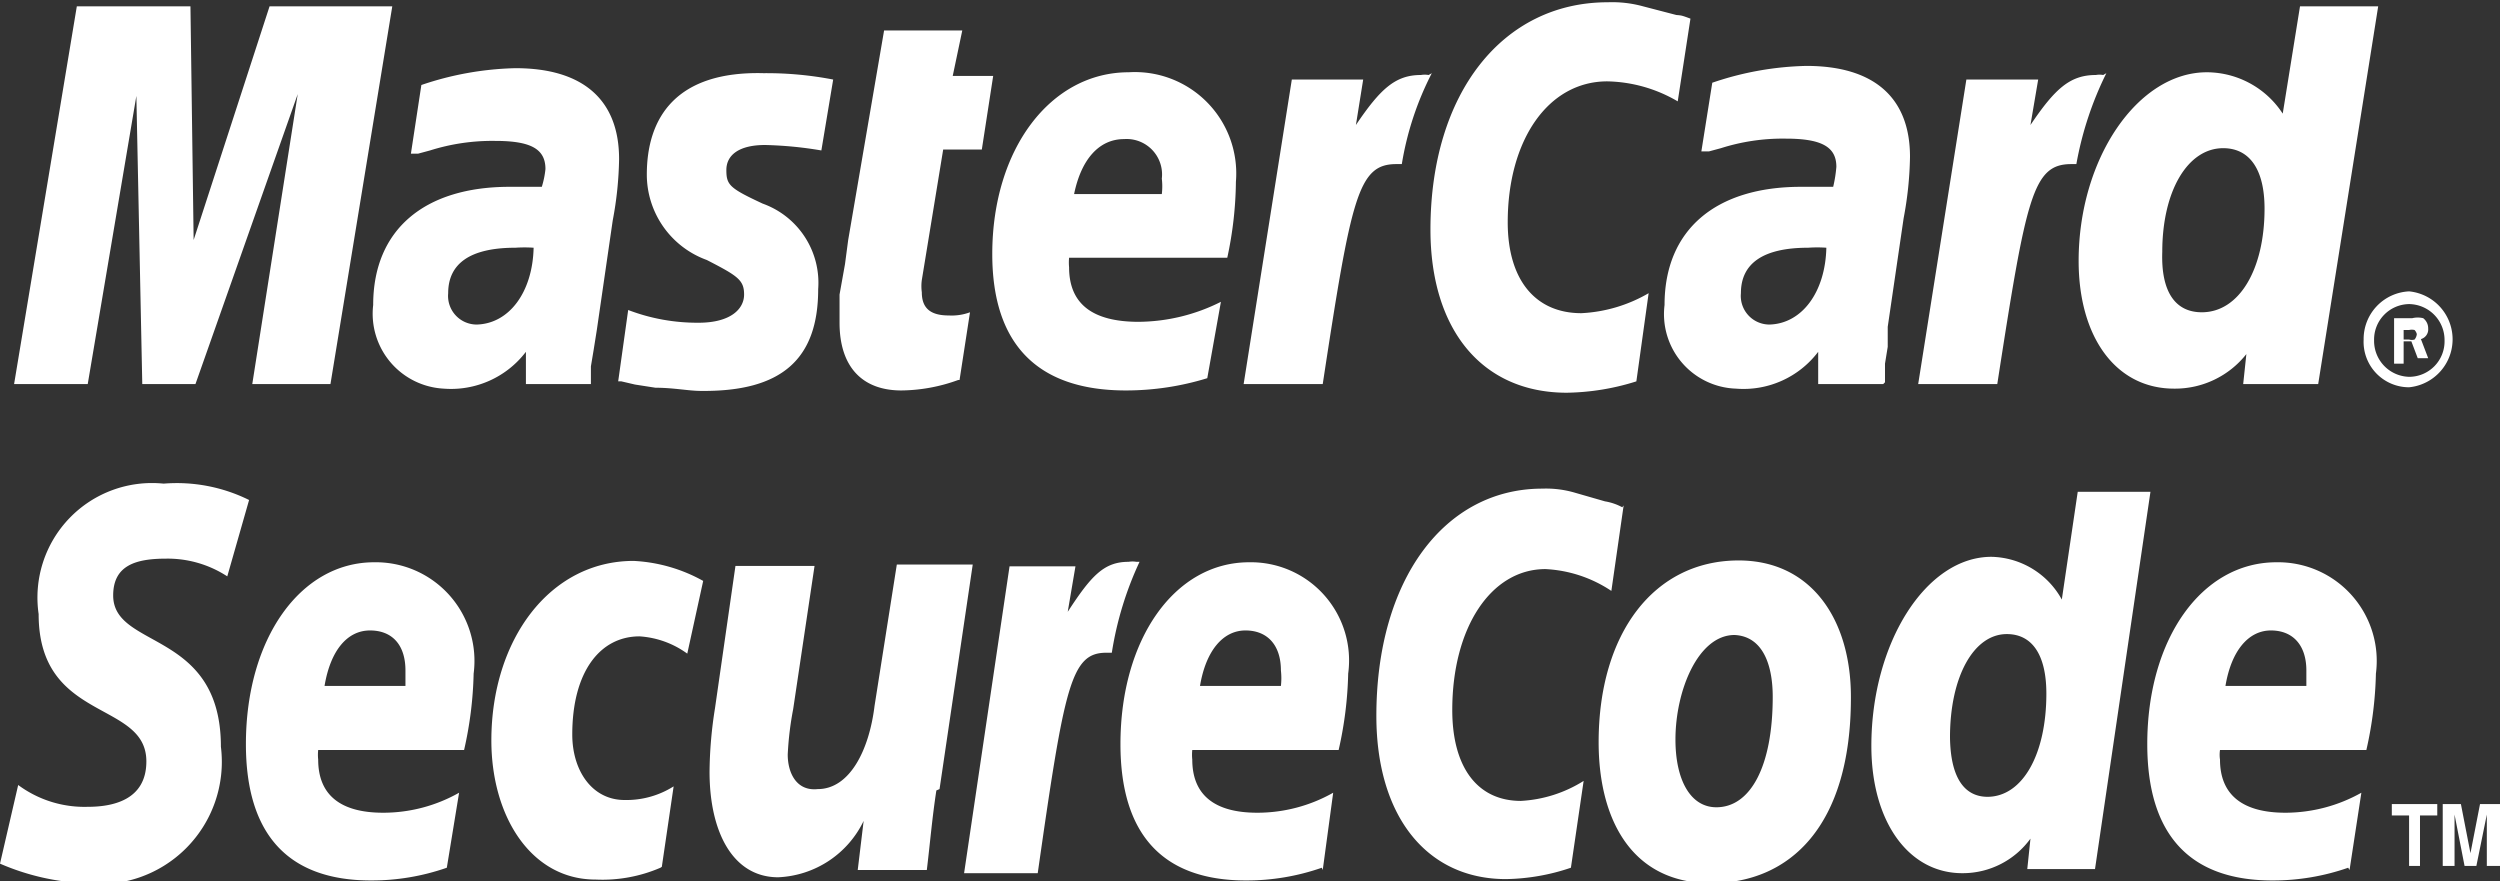
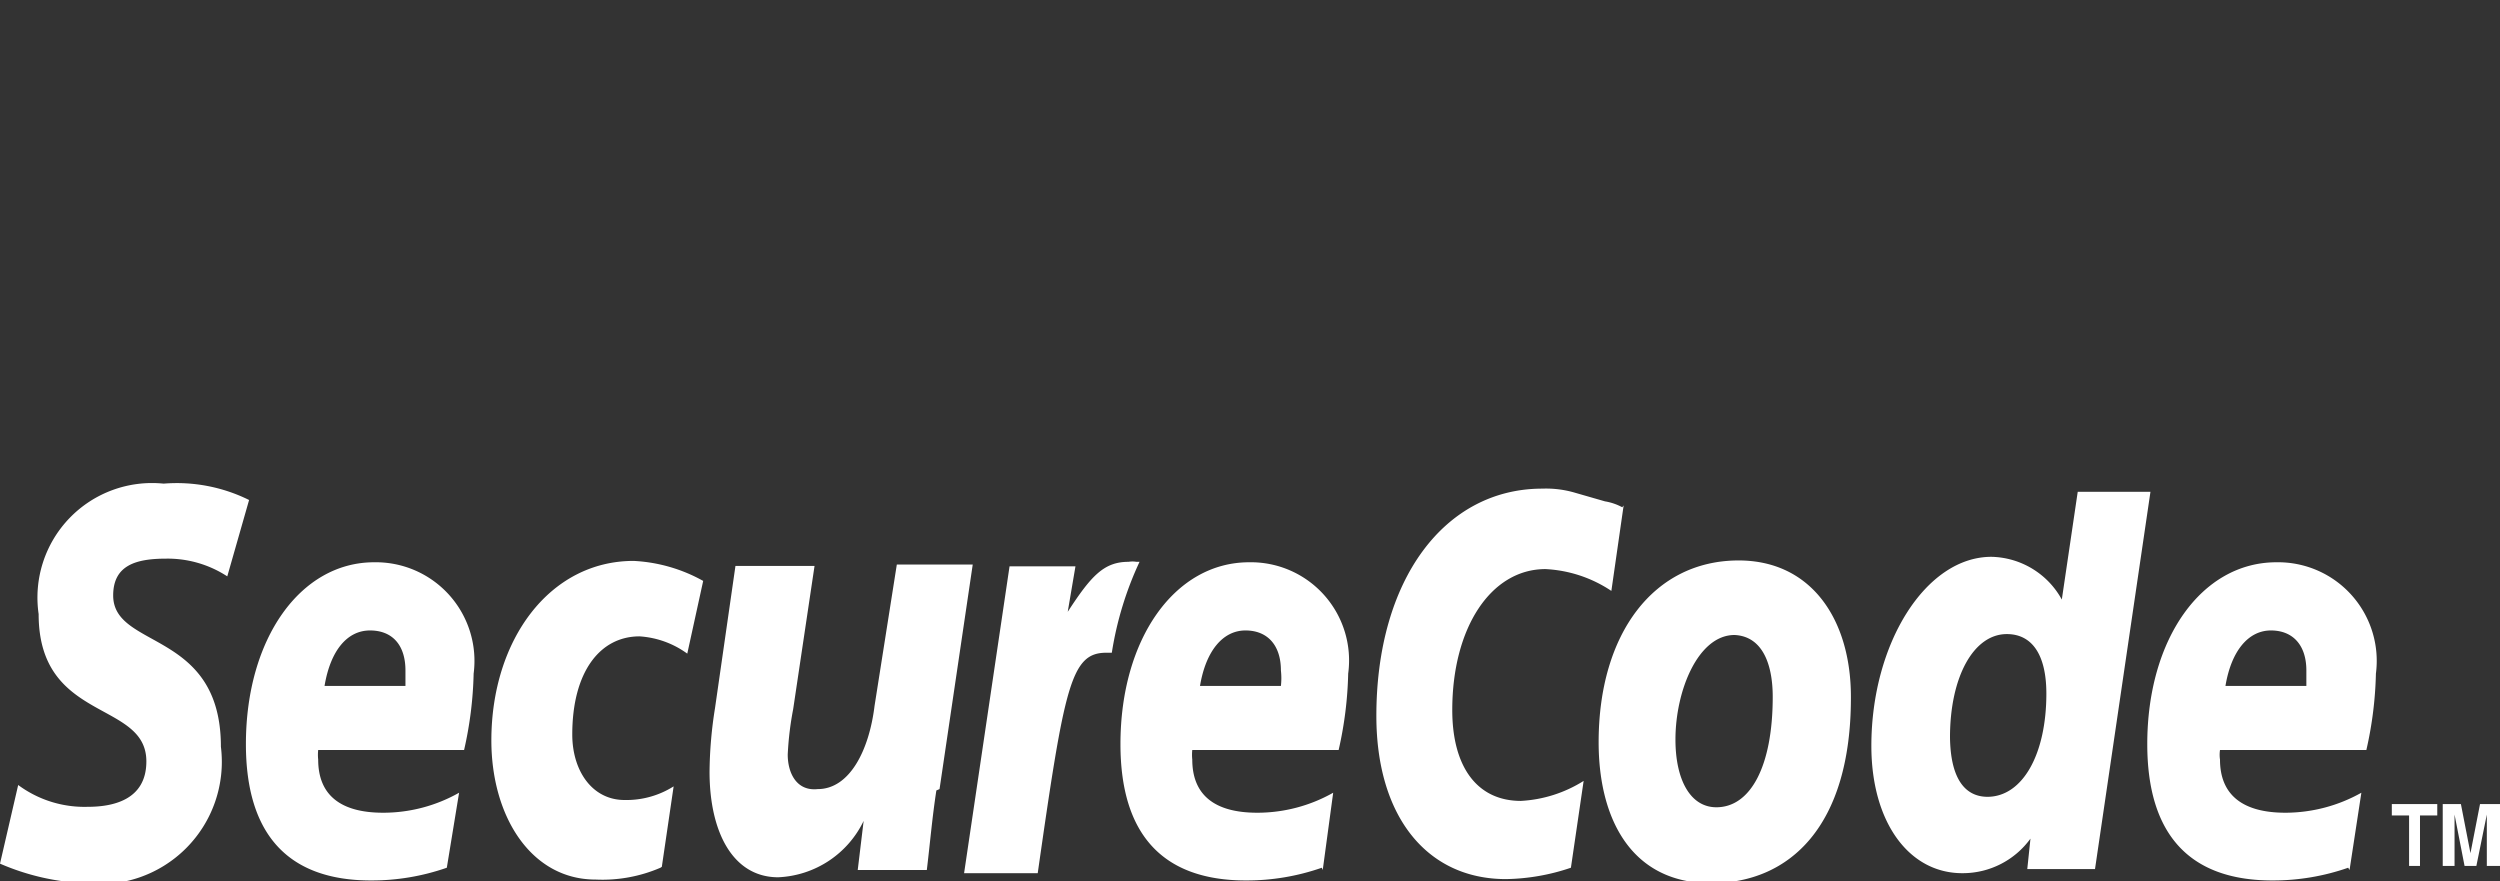
<svg xmlns="http://www.w3.org/2000/svg" width="55" height="19.39" viewBox="0 0 55 19.39">
  <rect x="0" y="0" width="55" height="19.39" fill="#333333" stroke="none" />
  <defs>
    <style>.cls-1{fill:#fff;fill-rule:evenodd}</style>
  </defs>
-   <path id="Shape" class="cls-1" d="M52 7.47a1.05 1.05 0 0 1 1-1.06 1.06 1.06 0 0 1 0 2.11 1 1 0 0 1-1-1.05Zm1 .82a.78.78 0 0 0 .78-.8.79.79 0 0 0-.78-.8.78.78 0 0 0-.77.8.79.79 0 0 0 .77.8ZM52.88 8h-.21V7h.4a.51.51 0 0 1 .24 0 .28.28 0 0 1 .11.23.22.22 0 0 1-.16.23l.16.42h-.23l-.14-.37h-.17Zm0-.53H53a.22.22 0 0 0 .12 0 .22.22 0 0 0 .05-.12.2.2 0 0 0-.05-.09.27.27 0 0 0-.12 0h-.12v.16ZM37.19.41l-.28 1.82a3.17 3.17 0 0 0-1.55-.44c-1.3 0-2.19 1.29-2.19 3.1 0 1.27.61 2 1.62 2a3.25 3.25 0 0 0 1.48-.44L36 8.39a5.31 5.31 0 0 1-1.53.25c-1.86 0-3-1.38-3-3.59 0-3 1.59-5 3.9-5a2.57 2.57 0 0 1 .78.09l.73.19c.12.01.12.01.31.08Zm-5.76 1.24a.5.5 0 0 0-.17 0c-.56 0-.89.3-1.43 1.1l.16-1h-1.57l-1.06 6.7h1.74c.63-4.13.78-4.84 1.62-4.84h.12a6.72 6.72 0 0 1 .66-2ZM21.08 8.36a3.74 3.74 0 0 1-1.25.23c-.87 0-1.36-.53-1.36-1.49v-.62l.12-.67.07-.53.79-4.61h1.72l-.21 1h.89l-.25 1.62h-.85l-.47 2.87a1 1 0 0 0 0 .27c0 .35.19.51.59.51a1.16 1.16 0 0 0 .47-.07l-.23 1.49Zm-6.85-4.52a2 2 0 0 0 1.32 1.88c.68.35.82.44.82.76s-.3.62-1 .62a4.25 4.25 0 0 1-1.55-.28l-.22 1.57h.07l.3.07.45.07c.4 0 .73.07 1 .07C17.2 8.62 18 7.9 18 6.36a1.85 1.85 0 0 0-1.22-1.88c-.73-.34-.8-.41-.8-.74s.28-.55.85-.55a8.46 8.46 0 0 1 1.24.12l.26-1.56a7.71 7.71 0 0 0-1.53-.14c-1.91-.05-2.57.96-2.57 2.23ZM51 8.45h-1.65l.07-.66a2 2 0 0 1-1.59.76c-1.28 0-2.1-1.13-2.1-2.81 0-2.25 1.3-4.15 2.82-4.15a2 2 0 0 1 1.67.91L50.6.14h1.72L51 8.45Zm-2.56-1.58c.82 0 1.38-.94 1.38-2.28 0-.85-.32-1.33-.91-1.33-.78 0-1.34.94-1.34 2.28-.03.87.28 1.33.87 1.33ZM26.56 8.32a6.07 6.07 0 0 1-1.79.27c-1.93 0-2.94-1-2.94-3 0-2.32 1.29-4 3-4A2.23 2.23 0 0 1 27.19 4 8.23 8.23 0 0 1 27 5.67h-3.48a1.11 1.11 0 0 0 0 .21c0 .81.52 1.2 1.53 1.2a4.08 4.08 0 0 0 1.81-.44s-.3 1.68-.3 1.68Zm-1-4.05a1.46 1.46 0 0 0 0-.34.78.78 0 0 0-.83-.87c-.54 0-.94.43-1.1 1.21ZM7.27 8.45H5.55l1-6.38L4.3 8.45H3.13L3 2.11 1.93 8.45H.31L1.69.14h2.5l.07 5.14L5.93.14h2.7Zm4.47-3a3 3 0 0 0-.4 0c-1 0-1.48.35-1.48 1a.63.63 0 0 0 .63.69c.71-.02 1.23-.71 1.25-1.7Zm1.27 3h-1.44v-.71a2.07 2.07 0 0 1-1.81.81 1.65 1.65 0 0 1-1.55-1.84c0-1.66 1.13-2.6 3-2.6h.71a2 2 0 0 0 .08-.39c0-.43-.3-.62-1.1-.62a4.55 4.55 0 0 0-1.44.21l-.26.07h-.16l.23-1.51a6.87 6.87 0 0 1 2.07-.37c1.48 0 2.28.69 2.28 2a7.8 7.8 0 0 1-.14 1.35l-.35 2.41-.07.44-.06.36v.39Zm27.17-3a2.89 2.89 0 0 0-.4 0c-1 0-1.48.35-1.48 1a.63.63 0 0 0 .63.69c.71-.02 1.23-.71 1.25-1.7Zm1.25 3H40v-.71a2.06 2.06 0 0 1-1.81.81 1.64 1.64 0 0 1-1.57-1.84c0-1.66 1.13-2.6 3-2.6h.71a2.87 2.87 0 0 0 .07-.44c0-.43-.31-.62-1.11-.62a4.48 4.48 0 0 0-1.43.21l-.26.07h-.17l.24-1.51a6.82 6.82 0 0 1 2.07-.37c1.48 0 2.28.69 2.28 2a7.8 7.8 0 0 1-.14 1.35l-.35 2.39v.44l-.06.37V8.41Zm4.84-6.8a.44.44 0 0 0-.16 0c-.57 0-.9.3-1.44 1.1l.17-1h-1.58l-1.06 6.7h1.74c.64-4.13.78-4.84 1.63-4.84h.11a7.43 7.43 0 0 1 .66-2Z" />
  <path id="Shape-2" data-name="Shape" class="cls-1" d="M39 15.33c0 1.53-.49 2.43-1.24 2.43-.57 0-.9-.6-.9-1.49 0-1.08.5-2.3 1.3-2.3.63.03.84.67.84 1.36Zm1.72 0c0-1.7-.87-3-2.47-3-1.86 0-3.08 1.6-3.08 4 0 1.7.73 3.1 2.47 3.1s3.08-1.26 3.08-4.08Zm-5-4.21L35.45 13a2.86 2.86 0 0 0-1.45-.48c-1.2 0-2.05 1.29-2.05 3.1 0 1.27.56 2 1.51 2a2.88 2.88 0 0 0 1.38-.44l-.28 1.91a4.63 4.63 0 0 1-1.43.25c-1.74 0-2.85-1.38-2.85-3.59 0-3 1.5-5 3.65-5a2.25 2.25 0 0 1 .72.09l.66.19a1.21 1.21 0 0 1 .38.13ZM25 12.36a.5.5 0 0 0-.17 0c-.54 0-.82.3-1.34 1.1l.17-1h-1.45l-1 6.75h1.62c.59-4.13.73-4.85 1.51-4.85h.12a7.43 7.43 0 0 1 .61-2H25Zm21.12 6.76H44.6l.07-.67a1.84 1.84 0 0 1-1.5.76c-1.18 0-2-1.13-2-2.8 0-2.26 1.2-4.16 2.64-4.16a1.81 1.81 0 0 1 1.55.94l.35-2.37h1.6l-1.22 8.3Zm-2.4-1.59c.78 0 1.3-.94 1.3-2.27 0-.85-.31-1.31-.87-1.31-.73 0-1.25.94-1.25 2.27.01.85.29 1.31.83 1.31ZM9.83 19.09a5 5 0 0 1-1.67.28c-1.81 0-2.75-1-2.75-3 0-2.32 1.2-4 2.82-4a2.17 2.17 0 0 1 2.19 2.45 8.32 8.32 0 0 1-.21 1.68H7a1 1 0 0 0 0 .21c0 .78.49 1.17 1.43 1.17a3.39 3.39 0 0 0 1.67-.44Zm-.91-4v-.34c0-.55-.28-.88-.78-.88s-.87.44-1 1.22Zm20.16 4a5 5 0 0 1-1.67.28c-1.82 0-2.76-1-2.76-3 0-2.32 1.2-4 2.83-4a2.16 2.16 0 0 1 2.18 2.45 8.32 8.32 0 0 1-.21 1.68h-3.22a1 1 0 0 0 0 .21c0 .78.49 1.17 1.43 1.17a3.39 3.39 0 0 0 1.67-.44l-.23 1.7Zm-.9-4a1.51 1.51 0 0 0 0-.34c0-.55-.29-.88-.78-.88s-.87.44-1 1.22Zm23.48 4a5 5 0 0 1-1.67.28c-1.81 0-2.75-1-2.75-3 0-2.32 1.2-4 2.84-4a2.17 2.17 0 0 1 2.19 2.45 8.32 8.32 0 0 1-.21 1.68h-3.22a.71.71 0 0 0 0 .21c0 .78.5 1.17 1.44 1.17a3.42 3.42 0 0 0 1.67-.44l-.26 1.7Zm-.92-4v-.34c0-.55-.29-.88-.78-.88s-.87.44-1 1.22ZM5 12.68a2.4 2.4 0 0 0-1.34-.39c-.66 0-1.17.14-1.17.81 0 1.19 2.37.75 2.37 3.33a2.69 2.69 0 0 1-3 3A5.23 5.23 0 0 1 0 19l.4-1.73a2.45 2.45 0 0 0 1.53.48c.52 0 1.29-.13 1.29-1 0-1.35-2.37-.85-2.37-3.24a2.52 2.52 0 0 1 2.75-2.87 3.58 3.58 0 0 1 1.88.36L5 12.68Zm9.53 6.41a3.22 3.22 0 0 1-1.43.26c-1.41 0-2.29-1.38-2.29-3.06 0-2.21 1.28-3.95 3.13-3.95a3.49 3.49 0 0 1 1.53.44l-.35 1.6a2 2 0 0 0-1.05-.38c-.87 0-1.48.78-1.48 2.16 0 .8.44 1.44 1.15 1.44a1.94 1.94 0 0 0 1.08-.3l-.26 1.77Zm6.07-1.7c-.09.58-.14 1.17-.21 1.75h-1.52l.13-1.08a2.19 2.19 0 0 1-1.88 1.24c-1 0-1.51-1-1.51-2.32a9.26 9.26 0 0 1 .12-1.4l.45-3.13h1.74l-.47 3.15a7.06 7.06 0 0 0-.12 1c0 .4.19.81.66.76.7 0 1.13-.85 1.25-1.83l.49-3.11h1.67l-.73 4.94Zm32.63 1.66H53v-1.11h-.38v-.25h1v.25h-.38v1.11Zm1.74 0h-.26v-1.13l-.23 1.13h-.26L54 17.92v1.13h-.26v-1.36h.4l.21 1.08.21-1.08H55v1.36Z" />
</svg>